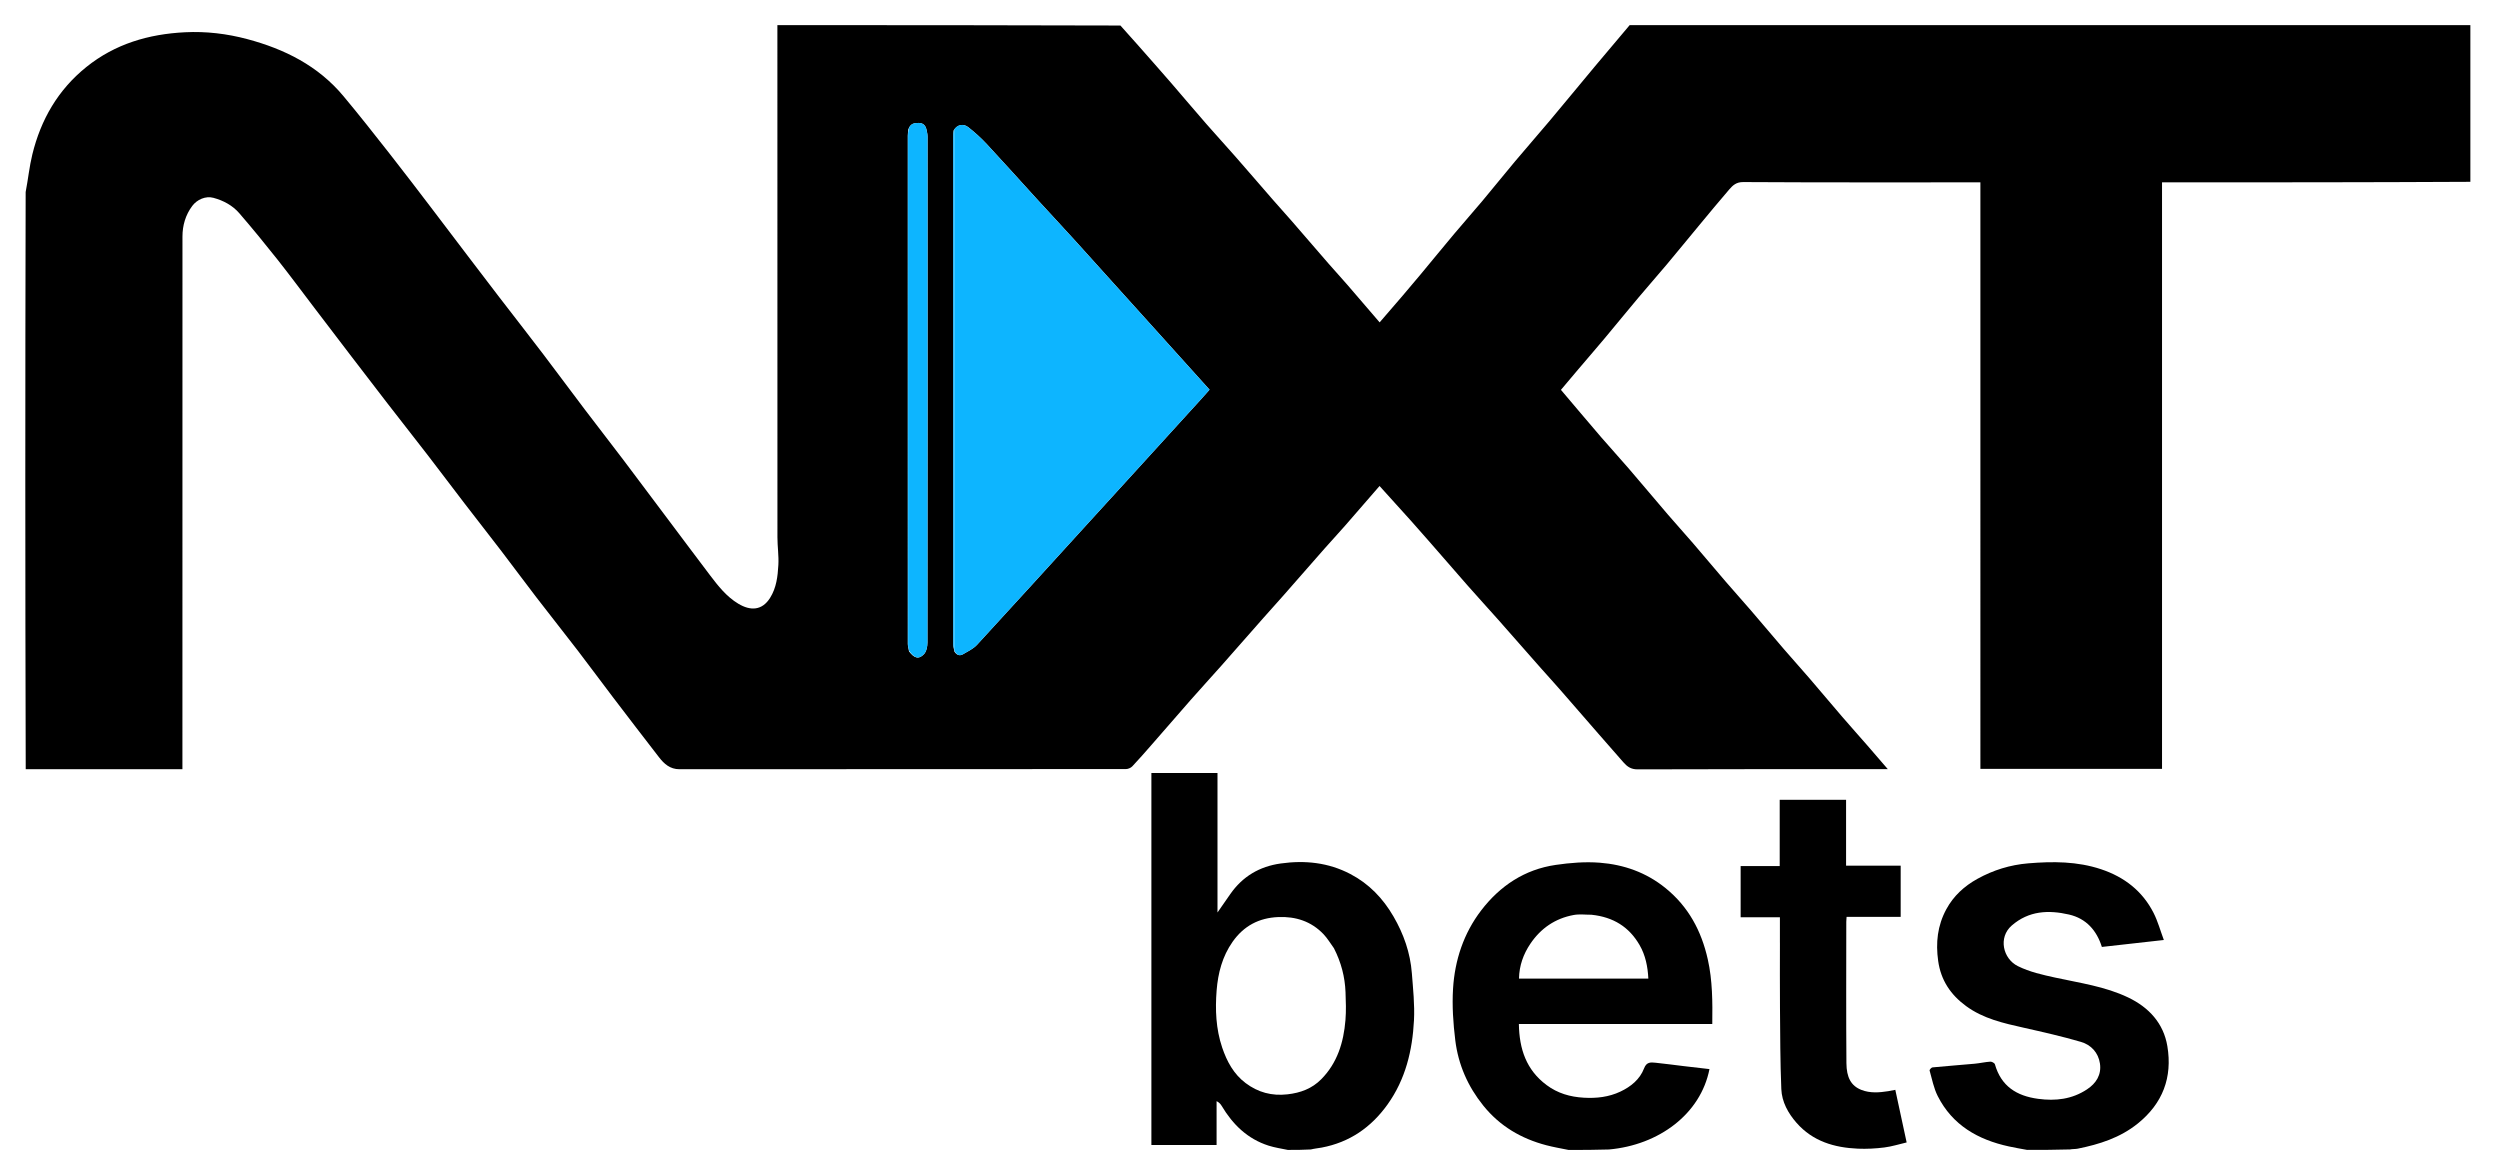
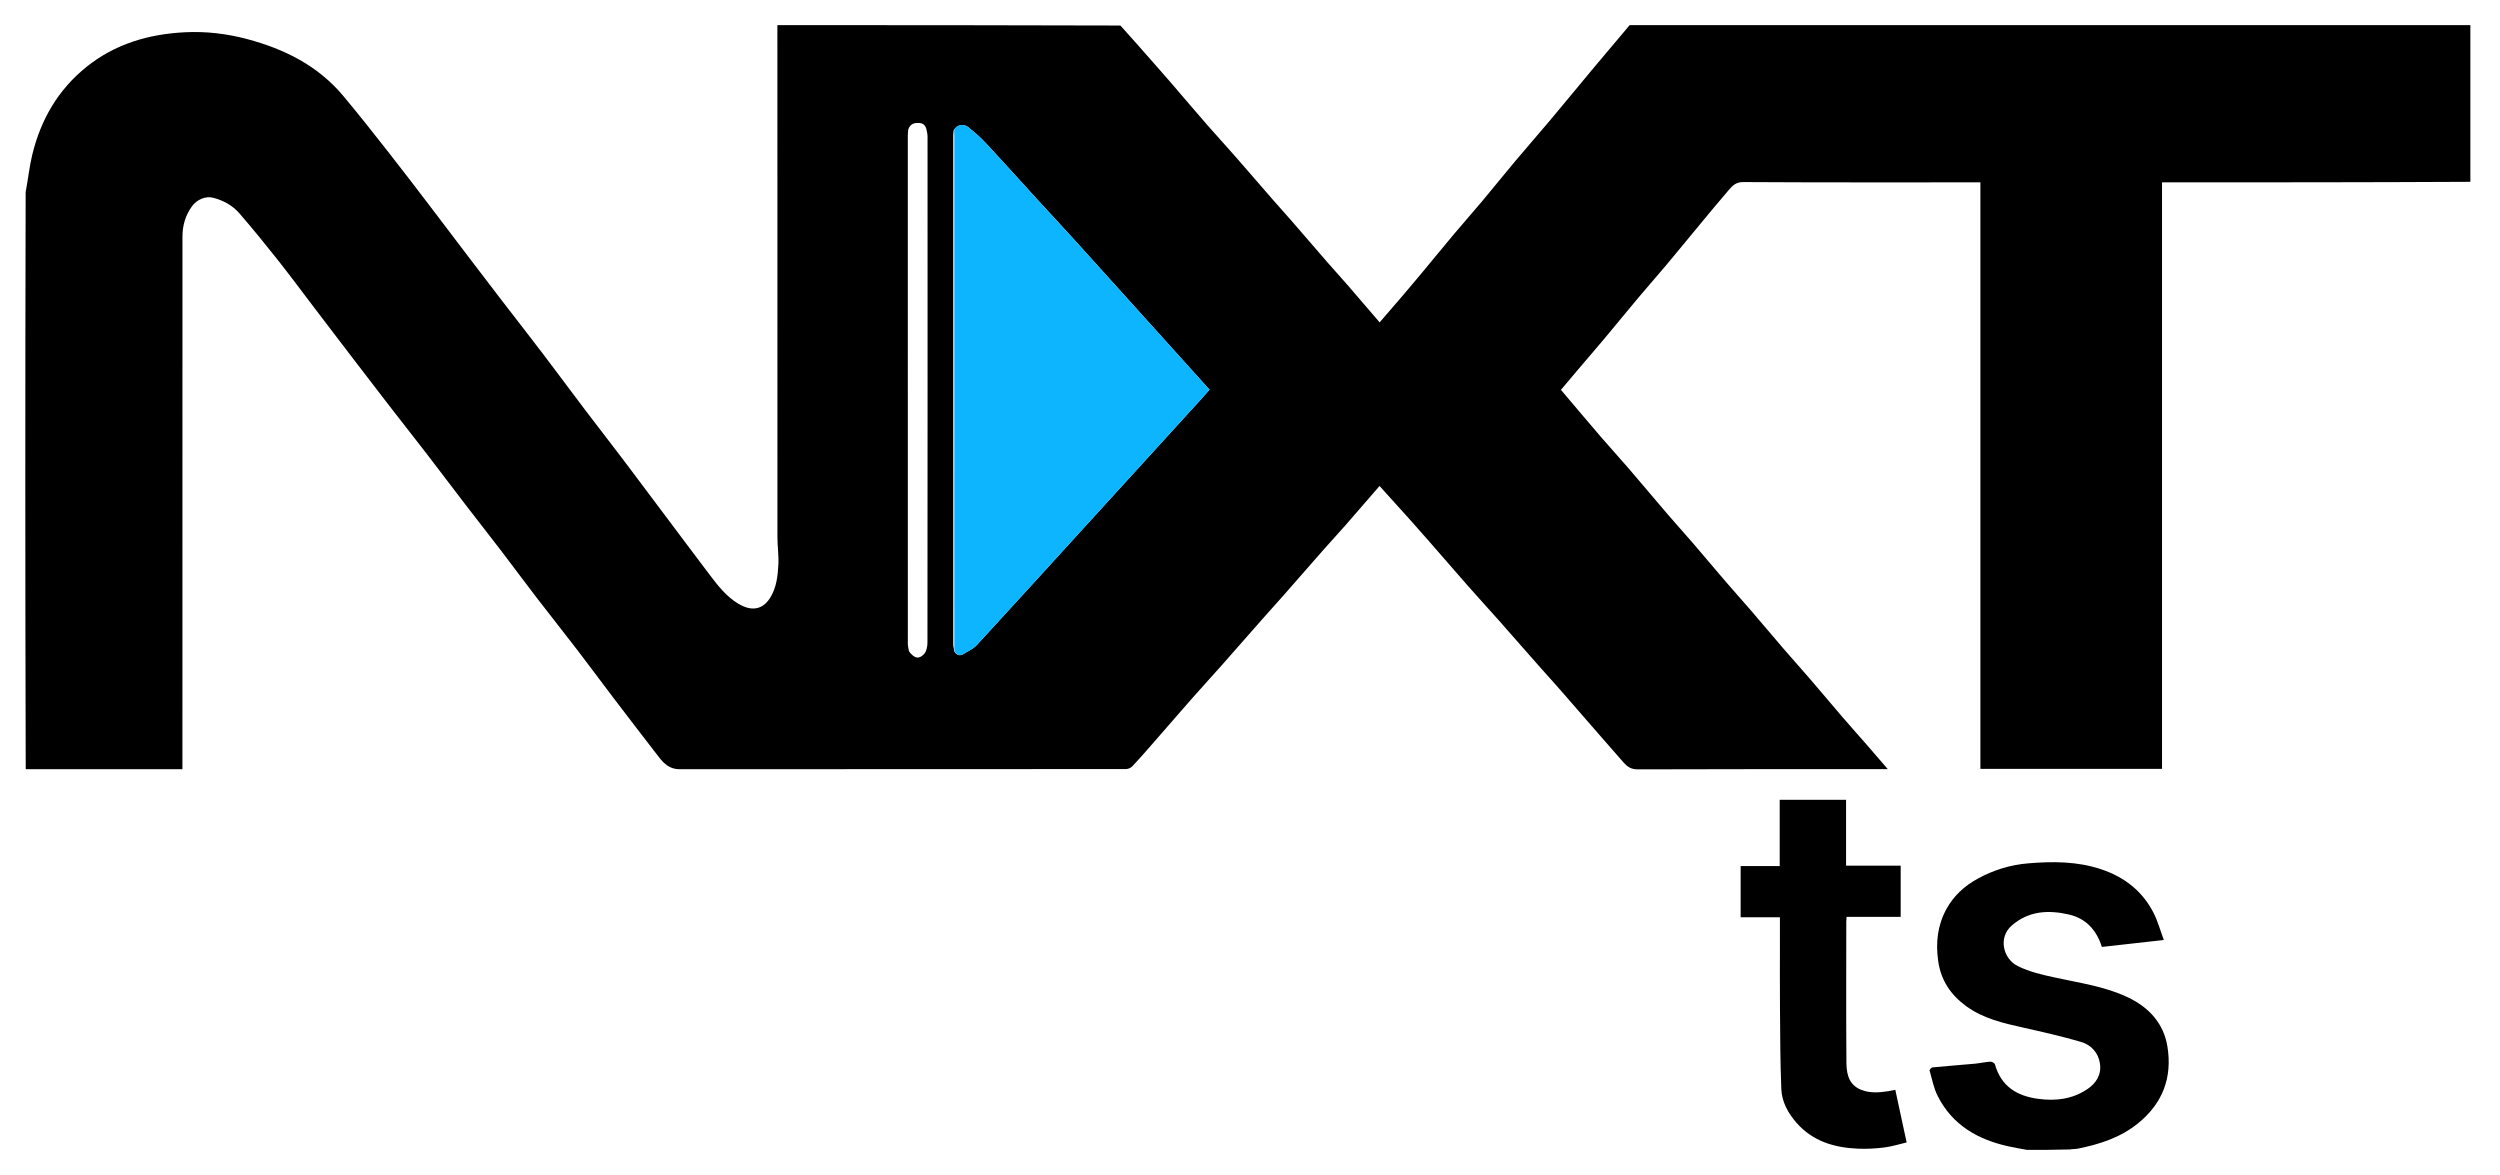
<svg xmlns="http://www.w3.org/2000/svg" id="Layer_1" version="1.1" viewBox="0 0 110.208 51.796">
  <defs>
    <style> .st0 { fill: #0db5ff; } </style>
  </defs>
  <path d="M108.902,8.015c-4.524.024-9.048.024-13.593.024v25.855h-8.007V8.039h-.291c-3.388,0-6.775.007-10.163-.013-.307-.002-.46.144-.617.325-.444.514-.875,1.039-1.309,1.561-.487.586-.968,1.177-1.457,1.761-.411.489-.835.967-1.245,1.456-.496.59-.981,1.188-1.476,1.779-.394.47-.795.933-1.192,1.4-.249.293-.496.588-.741.878.603.711,1.192,1.411,1.788,2.105.39.454.797.893,1.187,1.347.58.674,1.15,1.358,1.729,2.033.367.428.748.845,1.116,1.273.482.56.954,1.127,1.436,1.687.368.428.747.846,1.115,1.274.487.566.966,1.14,1.454,1.706.368.428.747.846,1.115,1.273.487.566.966,1.14,1.453,1.706.368.428.745.847,1.116,1.273.29.333.577.668.901,1.044h-.355c-3.559,0-7.117-.005-10.676.009-.289.001-.457-.12-.622-.308-.361-.411-.722-.823-1.081-1.235-.569-.653-1.135-1.309-1.706-1.961-.283-.324-.574-.641-.859-.963-.624-.707-1.244-1.418-1.87-2.124-.448-.505-.905-1.002-1.351-1.509-.578-.657-1.149-1.32-1.725-1.979-.255-.292-.51-.583-.769-.872-.457-.509-.916-1.015-1.392-1.541-.507.585-1.012,1.171-1.522,1.753-.3.343-.612.676-.913,1.018-.607.688-1.209,1.381-1.815,2.07-.284.323-.574.641-.859.963-.624.707-1.244,1.418-1.87,2.124-.448.505-.905,1.002-1.351,1.509-.578.657-1.149,1.32-1.725,1.979-.278.317-.554.636-.844.942-.065.069-.186.121-.281.121-6.561.006-13.122.004-19.684.007-.412,0-.675-.236-.902-.531-.678-.876-1.352-1.755-2.023-2.636-.519-.681-1.026-1.372-1.547-2.052-.604-.787-1.223-1.563-1.827-2.35-.522-.679-1.03-1.369-1.55-2.049-.537-.702-1.084-1.396-1.622-2.097-.542-.706-1.076-1.419-1.619-2.124-.606-.786-1.221-1.565-1.828-2.35-.515-.665-1.026-1.334-1.537-2.002-.546-.714-1.09-1.429-1.635-2.144-.54-.708-1.069-1.425-1.621-2.123-.551-.696-1.113-1.384-1.693-2.055-.297-.343-.699-.557-1.138-.676-.346-.094-.725.078-.934.358-.295.394-.431.859-.431,1.35-.003,7.716-.002,15.432-.002,23.148v.331H1.134c-.024-8.47-.024-16.941-.003-25.443.11-.573.164-1.123.294-1.655.375-1.537,1.131-2.849,2.379-3.854,1.272-1.024,2.755-1.455,4.355-1.534.926-.046,1.842.062,2.742.302,1.646.439,3.12,1.176,4.233,2.506.707.846,1.389,1.713,2.069,2.58.633.805,1.251,1.622,1.873,2.436.54.707,1.076,1.418,1.615,2.127.438.576.876,1.153,1.318,1.727.645.839,1.297,1.672,1.938,2.514.614.807,1.215,1.624,1.828,2.432.569.75,1.148,1.492,1.716,2.242.662.875,1.317,1.755,1.976,2.632.609.811,1.215,1.624,1.828,2.432.361.476.73.949,1.254,1.263.538.322,1.046.301,1.398-.257.283-.449.337-.951.366-1.452.023-.404-.041-.812-.041-1.219-.003-7.526-.002-15.052-.002-22.579,5.031,0,10.063,0,15.122.017.528.586,1.029,1.154,1.529,1.723.239.272.478.543.714.817.515.598,1.024,1.201,1.543,1.796.421.483.856.954,1.278,1.436.56.638,1.112,1.283,1.67,1.923.266.305.539.603.804.908.546.628,1.087,1.26,1.633,1.888.277.318.563.627.839.946.474.546.943,1.097,1.417,1.649.346-.401.676-.781,1.004-1.164.272-.319.543-.638.811-.961.492-.592.979-1.189,1.474-1.779.411-.489.835-.966,1.245-1.455.484-.577.954-1.166,1.438-1.742.502-.598,1.019-1.184,1.521-1.782.673-.802,1.336-1.611,2.007-2.414.505-.605,1.015-1.205,1.523-1.807,12.347,0,24.694,0,37.06,0v6.905M40.039,5.706c-.007.093-.02.186-.02.279,0,7.467-.001,14.933.001,22.4,0,.098.029.196.052.329.228.307.431.365.66.123.109-.116.153-.335.153-.508.007-7.434.006-14.867.004-22.301,0-.107-.023-.216-.048-.321-.041-.174-.143-.283-.335-.287-.198-.004-.374.026-.467.286M42.07,28.718c.093.148.224.215.382.123.215-.126.455-.24.62-.418,1.628-1.767,3.243-3.547,4.862-5.324.715-.784,1.43-1.567,2.145-2.351.96-1.053,1.919-2.106,2.878-3.16.124-.136.245-.276.364-.409-.861-.955-1.703-1.889-2.545-2.823-1.121-1.243-2.24-2.488-3.364-3.729-.567-.625-1.144-1.241-1.713-1.864-.735-.805-1.461-1.618-2.204-2.416-.248-.266-.522-.512-.808-.738-.226-.178-.496-.112-.65.143-.005.076-.015.153-.015.229,0,7.477,0,14.953.001,22.43,0,.09.029.179.048.307Z" />
-   <path d="M56.775,50.693c-.301-.062-.585-.104-.854-.19-.928-.297-1.576-.931-2.065-1.751-.048-.081-.111-.153-.225-.21v1.934h-2.874v-16.4h2.914v6.149c.214-.307.389-.558.563-.809.542-.779,1.288-1.22,2.225-1.351,1.07-.15,2.1-.042,3.068.464.822.43,1.438,1.071,1.902,1.871.451.776.741,1.604.81,2.499.053.691.129,1.388.094,2.077-.068,1.33-.371,2.603-1.167,3.715-.723,1.009-1.672,1.666-2.901,1.898-.156.029-.315.042-.48.083-.334.02-.66.02-1.01.02M58.803,41.799c-.152-.208-.284-.435-.461-.62-.54-.563-1.219-.784-1.991-.752-.852.035-1.521.389-2.016,1.092-.453.645-.642,1.382-.702,2.139-.067.846-.033,1.698.244,2.52.208.615.508,1.173,1.036,1.569.543.407,1.147.574,1.841.495.581-.065,1.084-.255,1.488-.663.713-.718.99-1.631,1.07-2.61.033-.408.019-.821.003-1.231-.026-.67-.189-1.307-.512-1.94Z" />
-   <path d="M69.146,50.693c-.342-.068-.664-.125-.979-.207-1.107-.291-2.047-.84-2.777-1.745-.684-.848-1.104-1.809-1.236-2.877-.093-.754-.145-1.524-.099-2.28.077-1.258.467-2.44,1.241-3.451.83-1.083,1.915-1.805,3.283-2.005.641-.094,1.303-.147,1.946-.097,1.061.083,2.043.428,2.892,1.115,1.016.823,1.587,1.89,1.868,3.146.209.933.21,1.875.198,2.85h-8.526c.017,1.098.324,2.021,1.219,2.689.49.366,1.038.524,1.642.559.562.033,1.105-.029,1.612-.268.463-.218.861-.54,1.047-1.028.108-.283.291-.267.499-.246.416.042.83.1,1.244.149.379.045.759.088,1.139.132-.39,1.982-2.23,3.348-4.433,3.544-.59.02-1.173.02-1.78.02M70.165,40.325c-.265.001-.537-.036-.793.011-.811.149-1.45.586-1.909,1.268-.308.457-.49.964-.501,1.535h5.702c-.026-.528-.125-1.025-.386-1.478-.459-.796-1.154-1.234-2.113-1.335Z" />
  <path d="M89.37,50.693c-.287-.051-.552-.098-.814-.155-1.359-.296-2.486-.936-3.135-2.22-.176-.347-.25-.746-.358-1.125-.01-.034.078-.134.126-.139.619-.06,1.24-.105,1.86-.162.231-.021.46-.076.691-.091.067-.004.186.061.202.116.274.965.955,1.396,1.906,1.523.771.103,1.492.02,2.152-.416.41-.27.645-.649.572-1.142-.071-.478-.39-.822-.837-.952-.83-.243-1.676-.434-2.52-.624-.895-.201-1.786-.398-2.548-.958-.679-.499-1.107-1.137-1.226-1.986-.113-.801-.032-1.557.358-2.278.321-.594.799-1.025,1.374-1.343.693-.383,1.436-.615,2.236-.682,1.088-.09,2.163-.091,3.214.26,1.023.341,1.821.959,2.313,1.924.188.37.298.779.453,1.195-.936.105-1.831.205-2.732.306-.227-.724-.687-1.254-1.451-1.429-.9-.206-1.768-.17-2.522.485-.606.527-.388,1.465.27,1.79.526.26,1.085.382,1.648.506,1.086.238,2.199.389,3.215.876.913.437,1.558,1.135,1.727,2.147.229,1.372-.201,2.524-1.308,3.413-.779.626-1.689.913-2.643,1.105-.107.022-.221.01-.34.034-.625.02-1.242.02-1.883.02Z" />
  <path d="M78.464,41.557v-1.12h-1.731v-2.259h1.722v-2.92h2.926v2.902h2.407v2.259h-2.385c-.005.084-.013.15-.013.215,0,2.078-.011,4.157.006,6.235.005.624.201,1,.666,1.18.378.146.78.117,1.175.054.095-.015.189-.036.314-.06.162.753.327,1.516.5,2.319-.331.077-.654.181-.984.222-.385.048-.779.07-1.166.053-1.038-.045-1.989-.324-2.704-1.139-.373-.426-.648-.923-.671-1.489-.049-1.2-.049-2.402-.059-3.604-.008-.941-.002-1.882-.002-2.848Z" />
  <path class="st0" d="M42.062,5.717c.127-.219.398-.285.624-.107.286.225.56.471.808.738.743.798,1.469,1.611,2.204,2.416.569.623,1.146,1.239,1.713,1.864,1.124,1.241,2.243,2.486,3.364,3.729.842.934,1.684,1.867,2.545,2.823-.119.134-.24.273-.364.409-.959,1.054-1.918,2.107-2.878,3.16-.715.784-1.43,1.567-2.145,2.351-1.619,1.776-3.233,3.556-4.862,5.324-.165.179-.405.292-.62.418-.158.092-.289.025-.381-.166,0-7.571,0-15.098,0-22.625,0-.111-.005-.222-.008-.333Z" />
-   <path class="st0" d="M40.065,5.672c.066-.225.242-.255.44-.252.192.004.295.113.335.287.025.105.048.214.048.321.002,7.434.003,14.868-.004,22.301,0,.173-.043.392-.153.508-.228.242-.432.184-.661-.165-.001-7.55-.001-15.058-.002-22.565,0-.145-.002-.291-.004-.436Z" />
-   <path class="st0" d="M40.052,5.689c.015.128.017.273.017.419,0,7.508,0,15.016-.002,22.548-.018-.074-.047-.172-.047-.27-.002-7.467-.002-14.933-.001-22.4,0-.093.013-.186.033-.296Z" />
-   <path class="st0" d="M42.049,5.734c.016.093.022.204.022.315,0,7.527,0,15.054-.002,22.606-.018-.065-.047-.155-.047-.245-.002-7.477-.002-14.953-.001-22.43,0-.076.01-.153.029-.247Z" />
</svg>